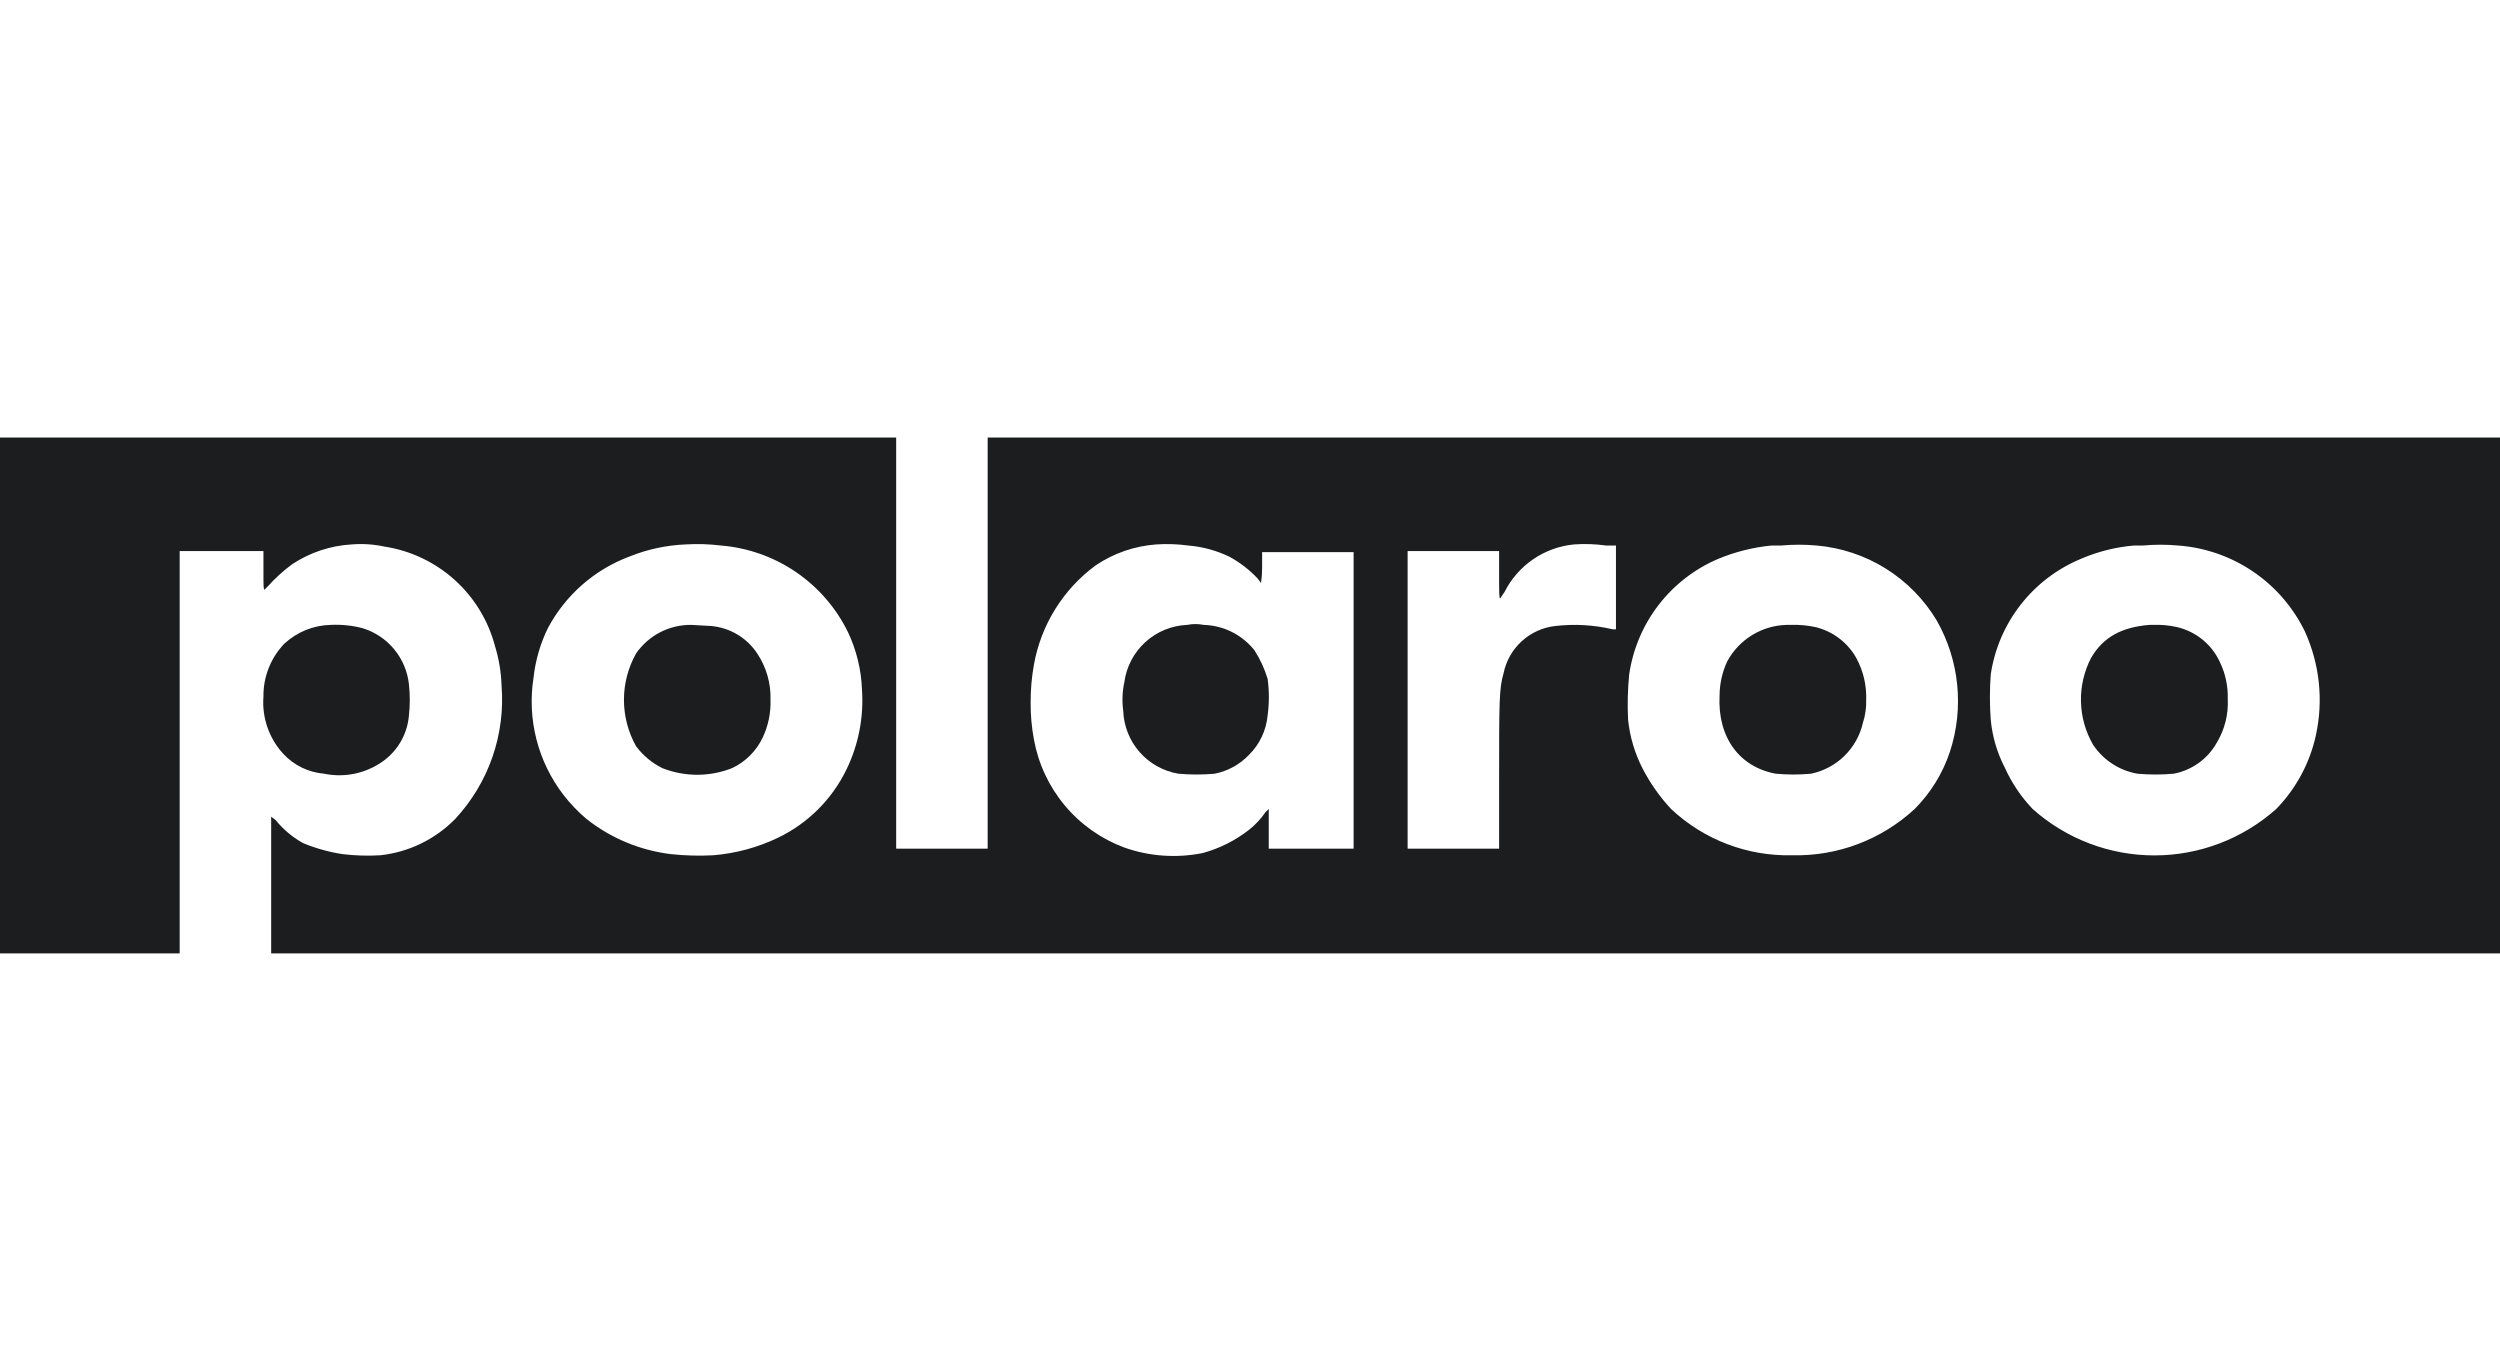
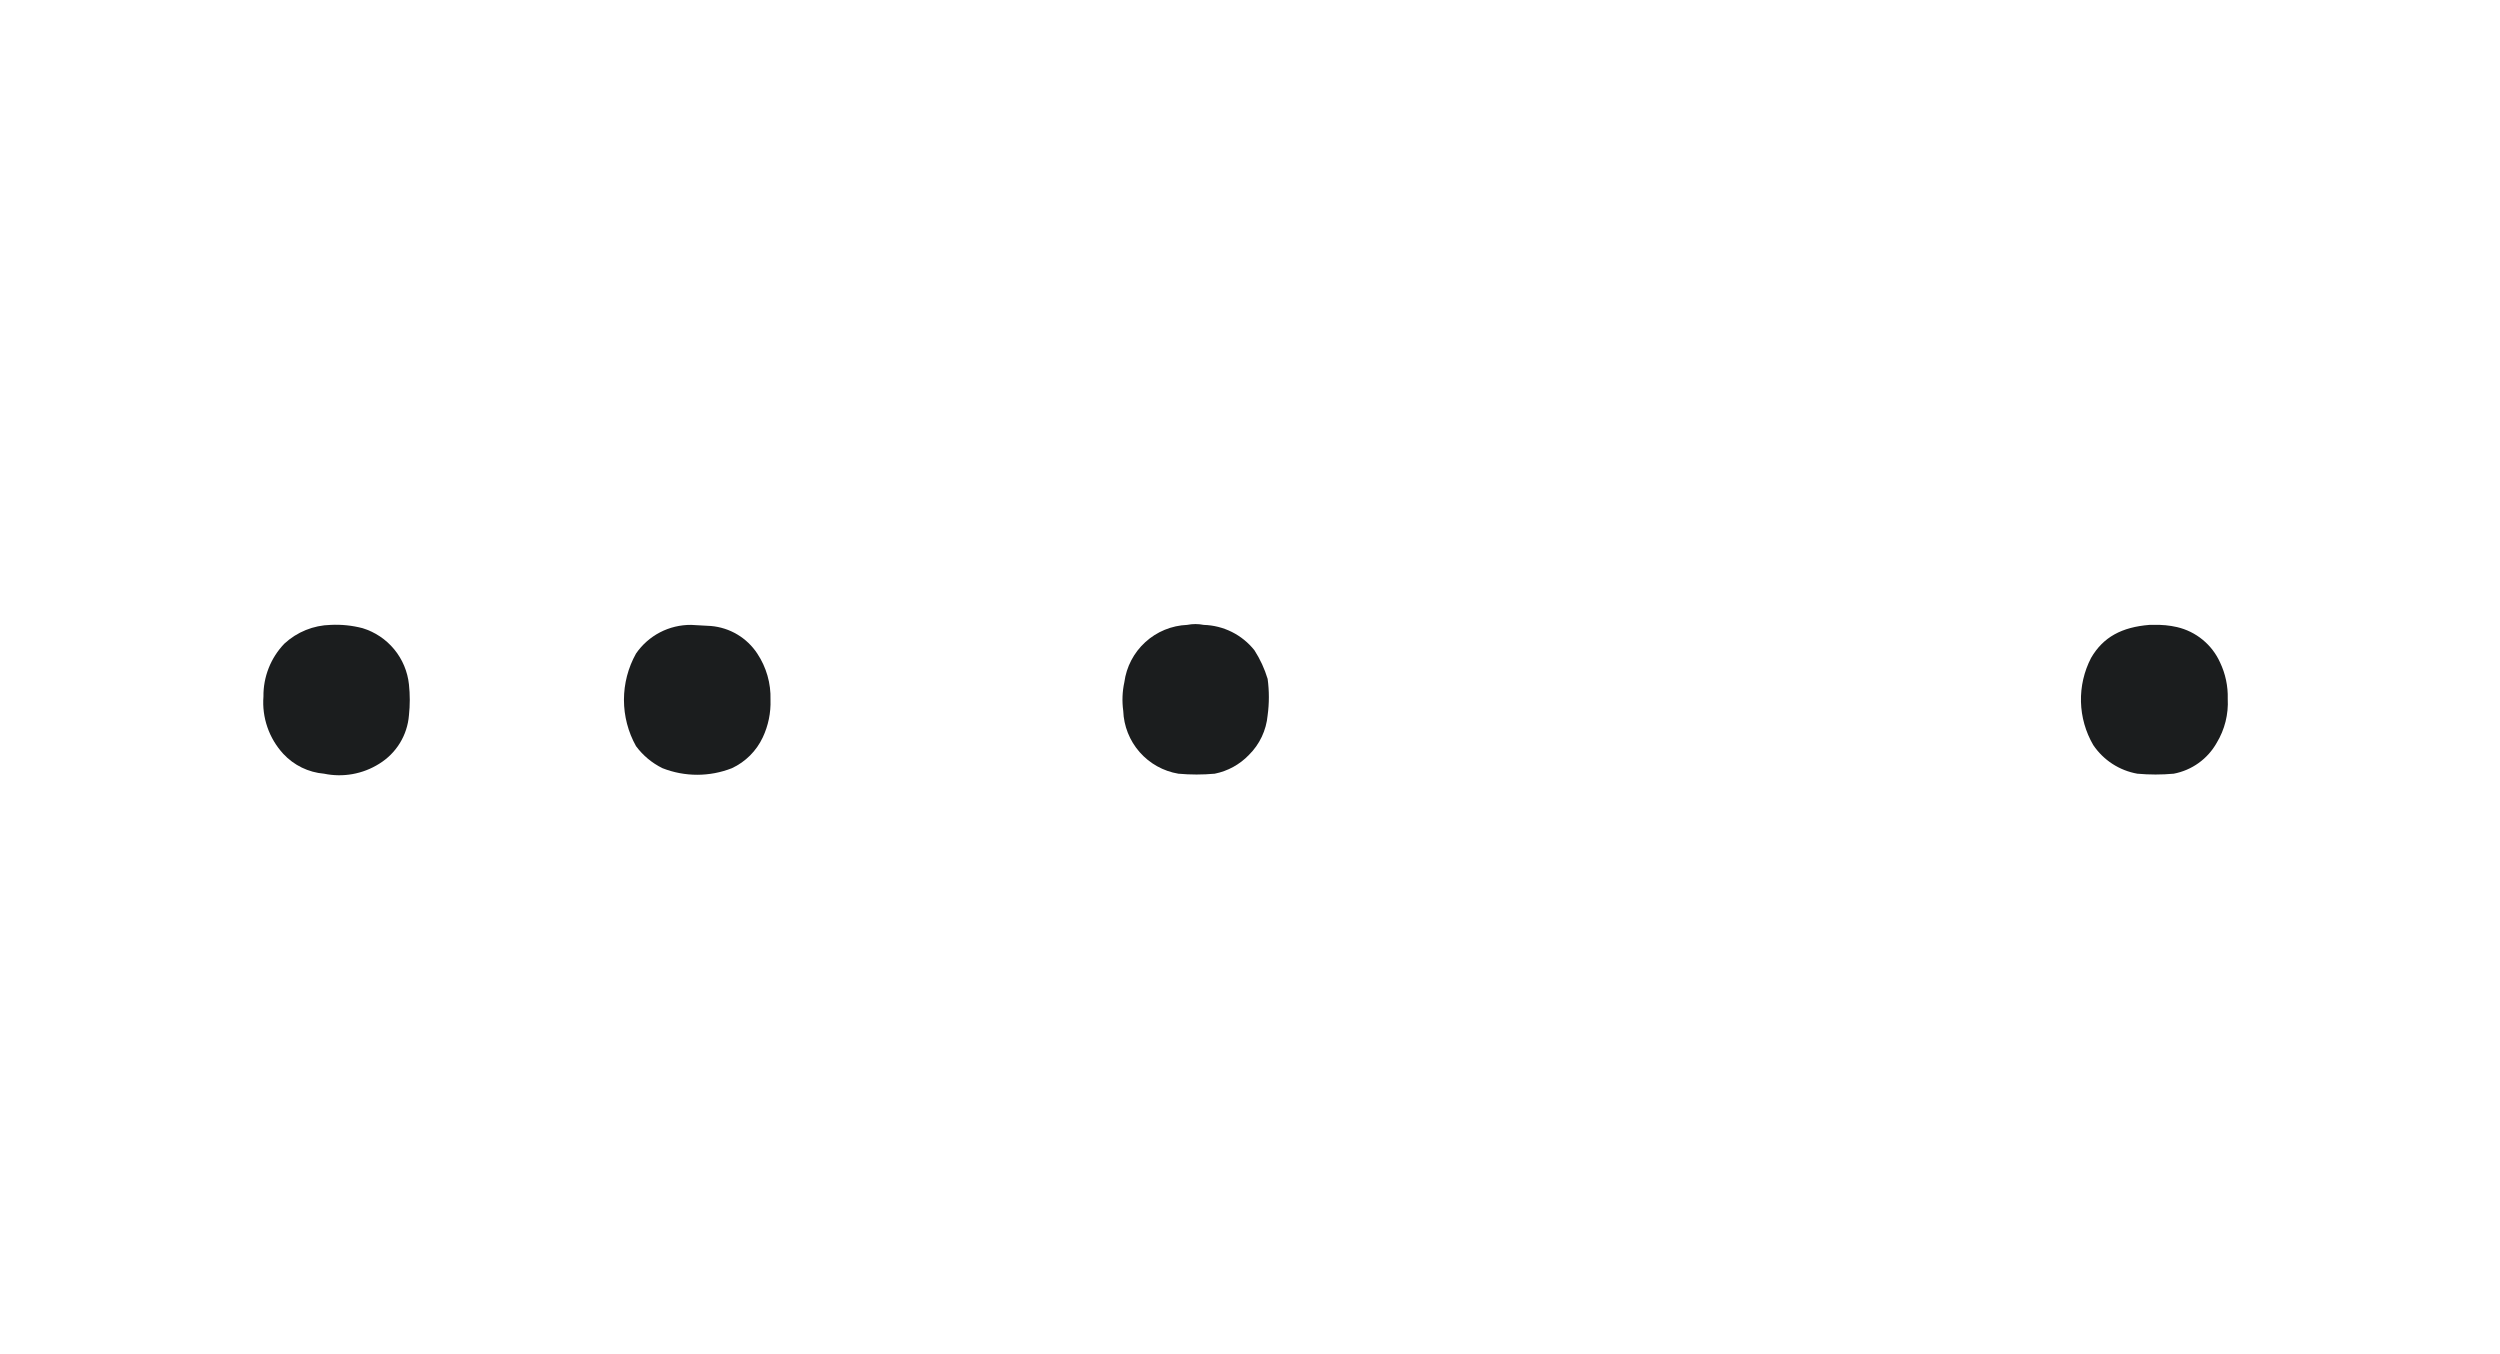
<svg xmlns="http://www.w3.org/2000/svg" width="240" height="130" viewBox="0 0 240 130" fill="none">
-   <path d="M0 66.762V91.524H17.249V52.9H25.291V54.804C25.291 56.286 25.291 56.603 25.397 56.603L25.714 56.286C26.416 55.503 27.196 54.794 28.042 54.169C29.745 53.039 31.717 52.382 33.757 52.265C34.819 52.179 35.889 52.251 36.931 52.476C39.429 52.864 41.761 53.972 43.64 55.663C45.519 57.354 46.865 59.556 47.513 62C47.895 63.236 48.109 64.517 48.148 65.809C48.336 68.135 48.037 70.475 47.272 72.679C46.507 74.883 45.292 76.904 43.704 78.614C41.782 80.576 39.239 81.811 36.508 82.106C35.308 82.177 34.104 82.141 32.91 82C31.602 81.802 30.323 81.447 29.101 80.942C28.083 80.379 27.185 79.624 26.455 78.72L26.032 78.402V91.524H240V42H94.815V81.471H86.032V42H0V66.762ZM69.206 52.37C71.775 52.578 74.246 53.448 76.378 54.894C78.511 56.341 80.233 58.315 81.376 60.624C82.217 62.379 82.685 64.288 82.751 66.233C82.928 68.858 82.418 71.484 81.27 73.852C79.887 76.718 77.575 79.03 74.709 80.413C72.75 81.356 70.633 81.93 68.466 82.106C67.124 82.177 65.78 82.141 64.444 82C61.467 81.647 58.647 80.475 56.296 78.614C55.476 77.918 54.731 77.138 54.074 76.286C52.864 74.707 51.987 72.898 51.496 70.97C51.005 69.042 50.91 67.034 51.217 65.069C51.399 63.414 51.864 61.803 52.593 60.307C54.276 57.135 57.061 54.689 60.423 53.429C62.142 52.734 63.968 52.341 65.82 52.265C66.95 52.197 68.083 52.232 69.206 52.37ZM114.074 52.37C115.433 52.482 116.759 52.841 117.989 53.429C119.017 53.978 119.946 54.693 120.741 55.545L121.058 55.968C121.13 55.478 121.166 54.983 121.164 54.487V53.005H129.947V81.471H121.799V77.661L121.481 77.979C121.041 78.62 120.506 79.191 119.894 79.672C118.575 80.701 117.064 81.456 115.45 81.894C112.943 82.398 110.347 82.216 107.937 81.365C105.714 80.539 103.745 79.148 102.224 77.33C100.702 75.511 99.68 73.328 99.259 70.995C99.034 69.809 98.928 68.604 98.942 67.397C98.938 66.19 99.044 64.986 99.259 63.799C99.942 59.982 102.063 56.573 105.185 54.275C106.916 53.108 108.923 52.415 111.005 52.265C112.029 52.197 113.057 52.233 114.074 52.37ZM154.18 52.37H155.132V60.413H154.815C153.013 59.989 151.151 59.882 149.312 60.095C148.108 60.228 146.977 60.741 146.083 61.559C145.189 62.377 144.578 63.458 144.339 64.645C143.915 66.127 143.915 67.291 143.915 74.91V81.471H135.132V52.9H143.915V55.227C143.915 56.921 143.915 57.45 144.021 57.45L144.444 56.815C145.081 55.555 146.027 54.477 147.192 53.682C148.358 52.886 149.706 52.399 151.111 52.265C152.135 52.192 153.164 52.227 154.18 52.37ZM174.392 52.37C176.747 52.571 179.021 53.327 181.026 54.578C183.031 55.829 184.711 57.539 185.926 59.566C187.002 61.461 187.671 63.56 187.89 65.728C188.108 67.897 187.872 70.087 187.196 72.159C186.509 74.231 185.35 76.115 183.81 77.661C180.62 80.613 176.408 82.207 172.064 82.106C167.75 82.213 163.568 80.616 160.423 77.661C159.33 76.49 158.404 75.172 157.672 73.746C156.93 72.292 156.464 70.714 156.296 69.09C156.224 67.643 156.26 66.193 156.402 64.751C156.754 62.318 157.728 60.017 159.229 58.071C160.731 56.124 162.71 54.598 164.974 53.64C166.595 52.97 168.307 52.542 170.053 52.37H171.005C172.132 52.267 173.265 52.267 174.392 52.37ZM209.101 52.37C211.675 52.557 214.155 53.419 216.291 54.868C218.427 56.316 220.144 58.302 221.27 60.624C222.685 63.739 223.057 67.228 222.328 70.571C221.747 73.245 220.427 75.702 218.519 77.661C215.3 80.532 211.138 82.119 206.825 82.119C202.513 82.119 198.351 80.532 195.132 77.661C194.038 76.513 193.143 75.19 192.487 73.746C191.731 72.298 191.263 70.716 191.111 69.09C191.005 67.646 191.005 66.196 191.111 64.751C191.473 62.307 192.463 59.998 193.984 58.051C195.505 56.103 197.505 54.584 199.788 53.64C201.402 52.946 203.117 52.517 204.868 52.37H205.714C206.841 52.267 207.974 52.267 209.101 52.37Z" fill="#1B1D1E" />
  <path d="M66.349 59.989C65.309 59.98 64.283 60.226 63.361 60.705C62.438 61.185 61.648 61.884 61.058 62.741C60.298 64.099 59.899 65.629 59.899 67.185C59.899 68.742 60.298 70.272 61.058 71.63C61.723 72.528 62.594 73.254 63.598 73.746C65.74 74.589 68.122 74.589 70.265 73.746C71.569 73.137 72.618 72.088 73.228 70.783C73.756 69.66 74.01 68.426 73.968 67.185C74.016 65.608 73.572 64.055 72.698 62.741C72.206 61.993 71.55 61.366 70.78 60.908C70.01 60.449 69.147 60.172 68.254 60.095L66.349 59.989Z" fill="#1B1D1E" />
  <path d="M113.968 59.989C112.476 60.051 111.054 60.636 109.951 61.643C108.848 62.649 108.134 64.012 107.937 65.492C107.741 66.396 107.705 67.327 107.831 68.243C107.884 69.704 108.439 71.102 109.403 72.201C110.367 73.3 111.68 74.032 113.122 74.275C114.283 74.381 115.452 74.381 116.614 74.275C117.865 74.025 119.01 73.397 119.894 72.476C120.925 71.459 121.562 70.109 121.693 68.667C121.851 67.508 121.851 66.333 121.693 65.175C121.4 64.203 120.973 63.277 120.423 62.423C119.838 61.688 119.099 61.089 118.259 60.668C117.418 60.248 116.495 60.016 115.556 59.989C115.032 59.884 114.492 59.884 113.968 59.989Z" fill="#1B1D1E" />
-   <path d="M171.534 59.989C170.359 60.016 169.211 60.352 168.207 60.966C167.203 61.579 166.38 62.447 165.82 63.481C165.339 64.508 165.086 65.628 165.079 66.762C164.868 70.783 166.984 73.64 170.476 74.275C171.603 74.381 172.736 74.381 173.863 74.275C175.07 74.024 176.18 73.431 177.061 72.569C177.943 71.706 178.559 70.609 178.836 69.407C179.069 68.69 179.176 67.939 179.154 67.185C179.202 65.784 178.873 64.395 178.201 63.164C177.788 62.427 177.226 61.784 176.553 61.274C175.879 60.764 175.107 60.399 174.286 60.201C173.521 60.035 172.74 59.964 171.958 59.989H171.534Z" fill="#1B1D1E" />
  <path d="M206.349 59.989C203.704 60.201 201.905 61.153 200.741 63.164C200.069 64.463 199.736 65.91 199.773 67.371C199.81 68.833 200.216 70.261 200.952 71.524C201.437 72.243 202.061 72.858 202.789 73.33C203.516 73.803 204.331 74.124 205.185 74.275C206.347 74.381 207.516 74.381 208.677 74.275C209.539 74.111 210.355 73.761 211.068 73.249C211.781 72.738 212.373 72.076 212.804 71.312C213.574 70.04 213.943 68.564 213.863 67.079C213.896 65.873 213.642 64.676 213.122 63.587C212.74 62.744 212.169 62 211.453 61.413C210.738 60.825 209.896 60.411 208.995 60.201C208.266 60.035 207.519 59.964 206.773 59.989H206.349Z" fill="#1B1D1E" />
  <path d="M31.746 59.989C30.095 60.027 28.514 60.667 27.302 61.788C25.99 63.151 25.267 64.976 25.291 66.868C25.214 67.867 25.343 68.871 25.671 69.817C25.999 70.764 26.518 71.633 27.196 72.37C28.218 73.471 29.614 74.15 31.111 74.275C32.932 74.653 34.828 74.312 36.402 73.323C37.211 72.826 37.892 72.146 38.388 71.337C38.885 70.528 39.183 69.613 39.259 68.667C39.365 67.682 39.365 66.689 39.259 65.704C39.128 64.468 38.637 63.298 37.847 62.339C37.057 61.379 36.002 60.673 34.815 60.307C33.814 60.045 32.779 59.938 31.746 59.989Z" fill="#1B1D1E" />
</svg>